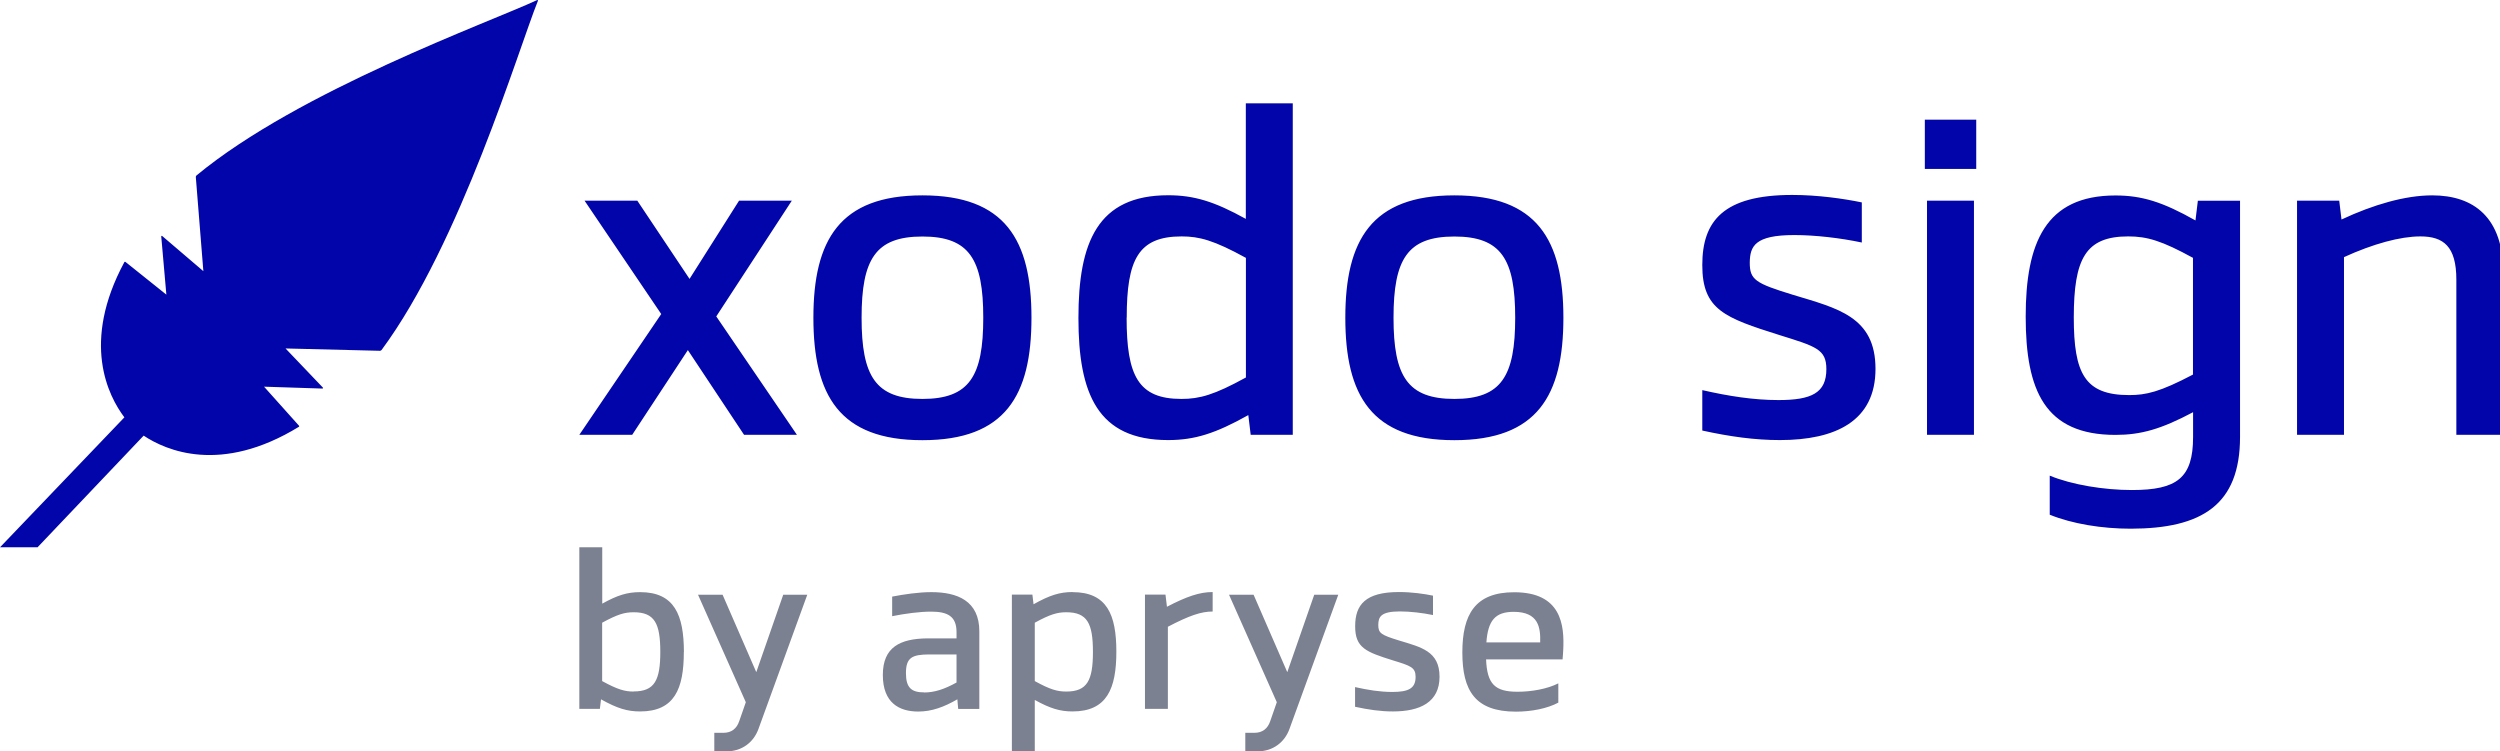
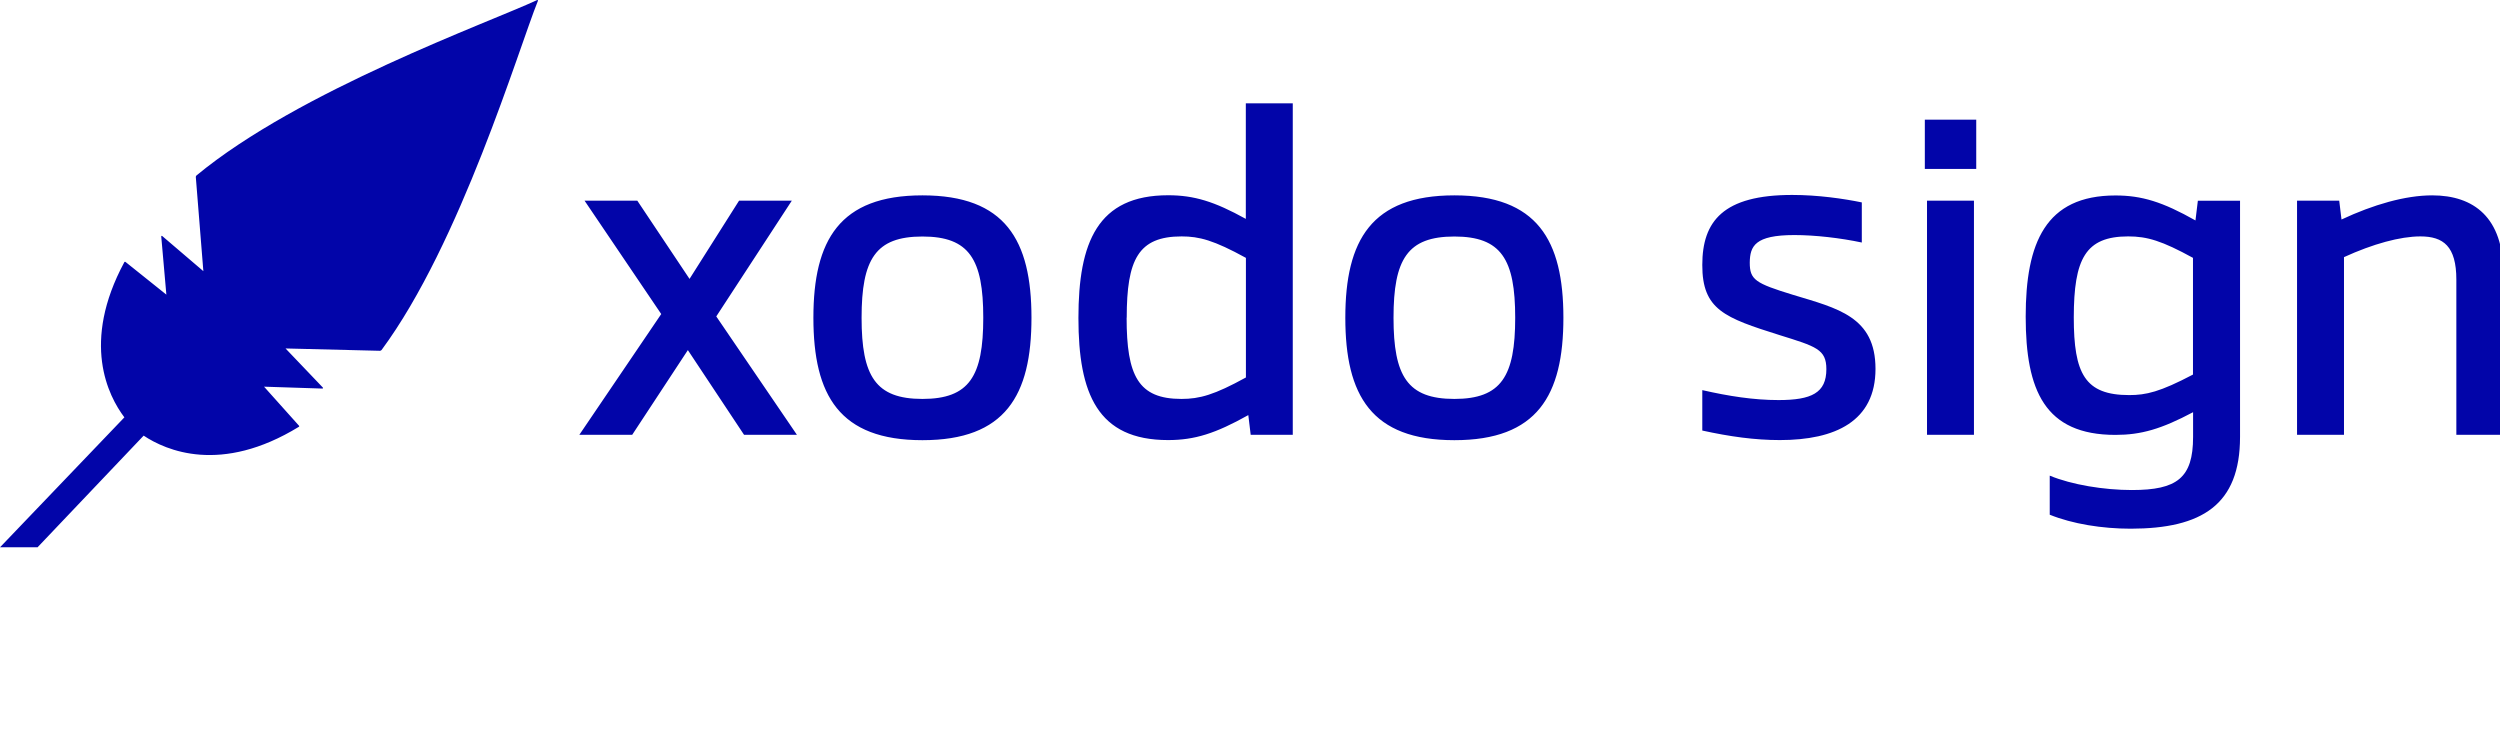
<svg xmlns="http://www.w3.org/2000/svg" clip-rule="evenodd" fill-rule="evenodd" stroke-linejoin="round" stroke-miterlimit="2" viewBox="0 0 426 128">
  <g fill-rule="nonzero" transform="matrix(1.285 0 0 1.285 -.393 -0)">
    <path d="m95.288 41.96 10.693 15.696h-7.01l-7.45-11.23-7.38 11.23h-7.01l10.858-16.012-10.17-15.037h6.995l6.928 10.377 6.57-10.377h6.996zm41.798.179c0 10.308-3.464 16.232-14.46 16.232s-14.459-5.924-14.459-16.233c0-10.308 3.477-16.232 14.459-16.232s14.46 5.924 14.46 16.233zm-22.528 0c0 7.738 1.842 10.762 8.068 10.762 6.227 0 8.068-3.01 8.068-10.763 0-7.752-1.841-10.775-8.068-10.775-6.226 0-8.068 3.01-8.068 10.776zm51.598 15.517-.316-2.611c-4.344 2.433-7.107 3.312-10.639 3.312-9.346 0-11.889-6.144-11.889-16.191s2.543-16.274 11.903-16.274c3.422 0 6.13.825 10.295 3.134v-15.325h6.226v43.955zm-16.453-15.531c0 7.71 1.54 10.776 7.271 10.776 2.405 0 4.357-.536 8.549-2.846v-15.86c-4.247-2.337-6.198-2.846-8.521-2.846-5.759 0-7.285 3.065-7.285 10.776zm57.92.014c0 10.308-3.463 16.232-14.459 16.232s-14.46-5.924-14.46-16.233c0-10.308 3.478-16.232 14.46-16.232s14.459 5.924 14.459 16.233zm-22.527 0c0 7.738 1.842 10.762 8.068 10.762s8.068-3.01 8.068-10.763c0-7.752-1.842-10.775-8.068-10.775s-8.068 3.01-8.068 10.776zm62.098-15.298v5.319c-2.845-.605-6.212-.99-8.947-.99-5.237 0-5.883 1.471-5.911 3.656 0 2.268.729 2.736 5.704 4.261 5.924 1.8 10.969 2.887 10.969 9.828 0 6.94-5.32 9.442-12.687 9.442-3.34 0-6.652-.467-10.281-1.264v-5.36c3.491.797 6.818 1.319 10.103 1.319 4.384 0 6.35-.949 6.35-4.096 0-2.639-1.361-3.01-6.213-4.522-7.285-2.295-10.254-3.367-10.24-9.305 0-5.8 2.777-9.278 11.917-9.278 3.45 0 6.831.495 9.236.99zm15.174-4.44h-6.817v-6.529h6.817v6.53zm-.302 35.255h-6.226v-31.049h6.226v31.05zm35.284.289c0 9.003-5.058 12.15-14.487 12.164-3.808 0-7.725-.632-10.749-1.855v-5.182c2.914 1.21 7.203 1.91 10.9 1.91 5.979 0 8.109-1.594 8.109-7.037v-3.285c-4.219 2.24-6.9 3.01-10.295 3.01-9.373 0-11.902-5.897-11.902-15.683s2.625-16.067 11.902-16.067c3.492 0 6.254.852 10.611 3.312l.317-2.611h5.594v31.338zm-6.24-8.26v-15.492c-4.11-2.254-6.062-2.845-8.591-2.845-5.69 0-7.202 2.996-7.216 10.735 0 7.477 1.471 10.308 7.354 10.308 2.226 0 4.068-.412 8.453-2.721zm41.137-13.47v21.441h-6.213v-20.575c0-4.426-1.718-5.732-4.769-5.732-2.667 0-6.282.99-10.13 2.749v23.558h-6.226v-31.049h5.594l.302 2.502c4.22-1.98 8.467-3.203 12.027-3.203 5.525 0 9.429 2.941 9.429 10.309zm-260.738-36.198c-6.242 2.922-31.563 12-45.149 23.25-.064.054-.097.137-.088.22l1 12.47-5.435-4.642c-.088-.074-.162-.044-.147.073l.676 7.682-5.435-4.348s-.103-.029-.132.03c-5.757 10.677-2.144 17.756 0 20.591l-16.405 17.14-.088.088h4.993l.03-.044 14.026-14.76c2.952 1.967 10.237 5.17 20.591-1.176.044-.029.059-.088.015-.132l-4.641-5.184 7.71.25c.118 0 .147-.06.074-.148l-4.935-5.17 12.513.31c.084-.004.164-.041.22-.104 10.473-14.158 18.155-39.89 20.725-46.279.044-.117 0-.161-.117-.117z" fill="#0205a9" />
-     <path d="m90.986 86.453c0 4.893-1.237 7.89-5.8 7.89-1.677 0-3.024-.399-5.182-1.608l-.151 1.264h-2.723v-21.428h3.038v7.477c2.02-1.127 3.34-1.526 5.017-1.526 4.576 0 5.8 3.038 5.813 7.931h-.013zm-6.653 5.237c2.79 0 3.533-1.498 3.533-5.25 0-3.753-.742-5.251-3.533-5.251-1.195 0-2.144.275-4.178 1.388v7.739c2.062 1.127 3.01 1.388 4.178 1.388zm23.023-12.824-6.474 17.8c-.646 1.787-2.213 2.969-4.233 2.969h-1.622v-2.46h1.223c1.059 0 1.746-.564 2.076-1.526l.88-2.53-6.337-14.253h3.257l4.468 10.267 3.573-10.267zm22.816 4.88v10.267h-2.804l-.11-1.279c-1.76 1.018-3.395 1.622-5.182 1.622-2.515 0-4.701-1.14-4.701-4.852 0-3.71 2.309-4.81 5.897-4.851h3.876v-.839c0-2.13-1.237-2.707-3.381-2.707-1.499 0-3.437.26-5.155.604v-2.597c1.581-.303 3.505-.592 5.196-.592 3.395 0 6.377 1.114 6.364 5.224zm-7.326 8.081c1.374 0 2.68-.426 4.302-1.32v-3.724h-3.629c-2.254.014-3.079.399-3.079 2.488 0 1.965.77 2.543 2.406 2.543zm19.696-13.305c4.563 0 5.8 2.997 5.8 7.89s-1.237 7.93-5.814 7.93c-1.649 0-2.969-.398-5.003-1.525v6.818h-3.038v-20.783h2.722l.151 1.279c2.13-1.196 3.477-1.622 5.168-1.622zm2.694 7.917c0-3.766-.743-5.25-3.533-5.25-1.168 0-2.13.261-4.178 1.388v7.739c2.048 1.127 2.996 1.388 4.178 1.388 2.79 0 3.533-1.498 3.533-5.25zm15.876-5.346c-1.498 0-3.052.508-5.938 2.02v10.887h-3.038v-15.148h2.722l.192 1.608c2.612-1.36 4.33-1.951 6.062-1.951zm16.658-2.227-6.474 17.8c-.646 1.787-2.213 2.969-4.234 2.969h-1.621v-2.46h1.223c1.058 0 1.745-.564 2.075-1.526l.88-2.53-6.336-14.253h3.257l4.467 10.267 3.574-10.267zm12.562.11v2.584c-1.388-.288-3.037-.48-4.371-.48-2.556 0-2.872.714-2.886 1.786 0 1.1.357 1.333 2.776 2.075 2.887.88 5.347 1.402 5.347 4.797s-2.598 4.605-6.185 4.605c-1.636 0-3.244-.234-5.017-.619v-2.611c1.705.385 3.326.646 4.935.646 2.144 0 3.092-.468 3.092-1.993 0-1.279-.66-1.471-3.024-2.2-3.546-1.113-5.003-1.649-4.989-4.535 0-2.832 1.361-4.522 5.814-4.522 1.677 0 3.326.233 4.508.48zm17.263 7.298c0 .413-.055.619-.082 1.169h-10.144c.138 3.257 1.155 4.288 4.165 4.288 1.814 0 3.931-.357 5.415-1.113v2.556c-1.443.77-3.518 1.196-5.621 1.196-5.429 0-7.106-2.804-7.106-7.848s1.69-7.986 6.872-7.986c6.227 0 6.694 4.288 6.501 7.752zm-10.198-1.085h7.147c.055-1.938-.179-4.055-3.519-4.055-2.432 0-3.408 1.14-3.614 4.055z" fill="#7b8191" />
  </g>
</svg>